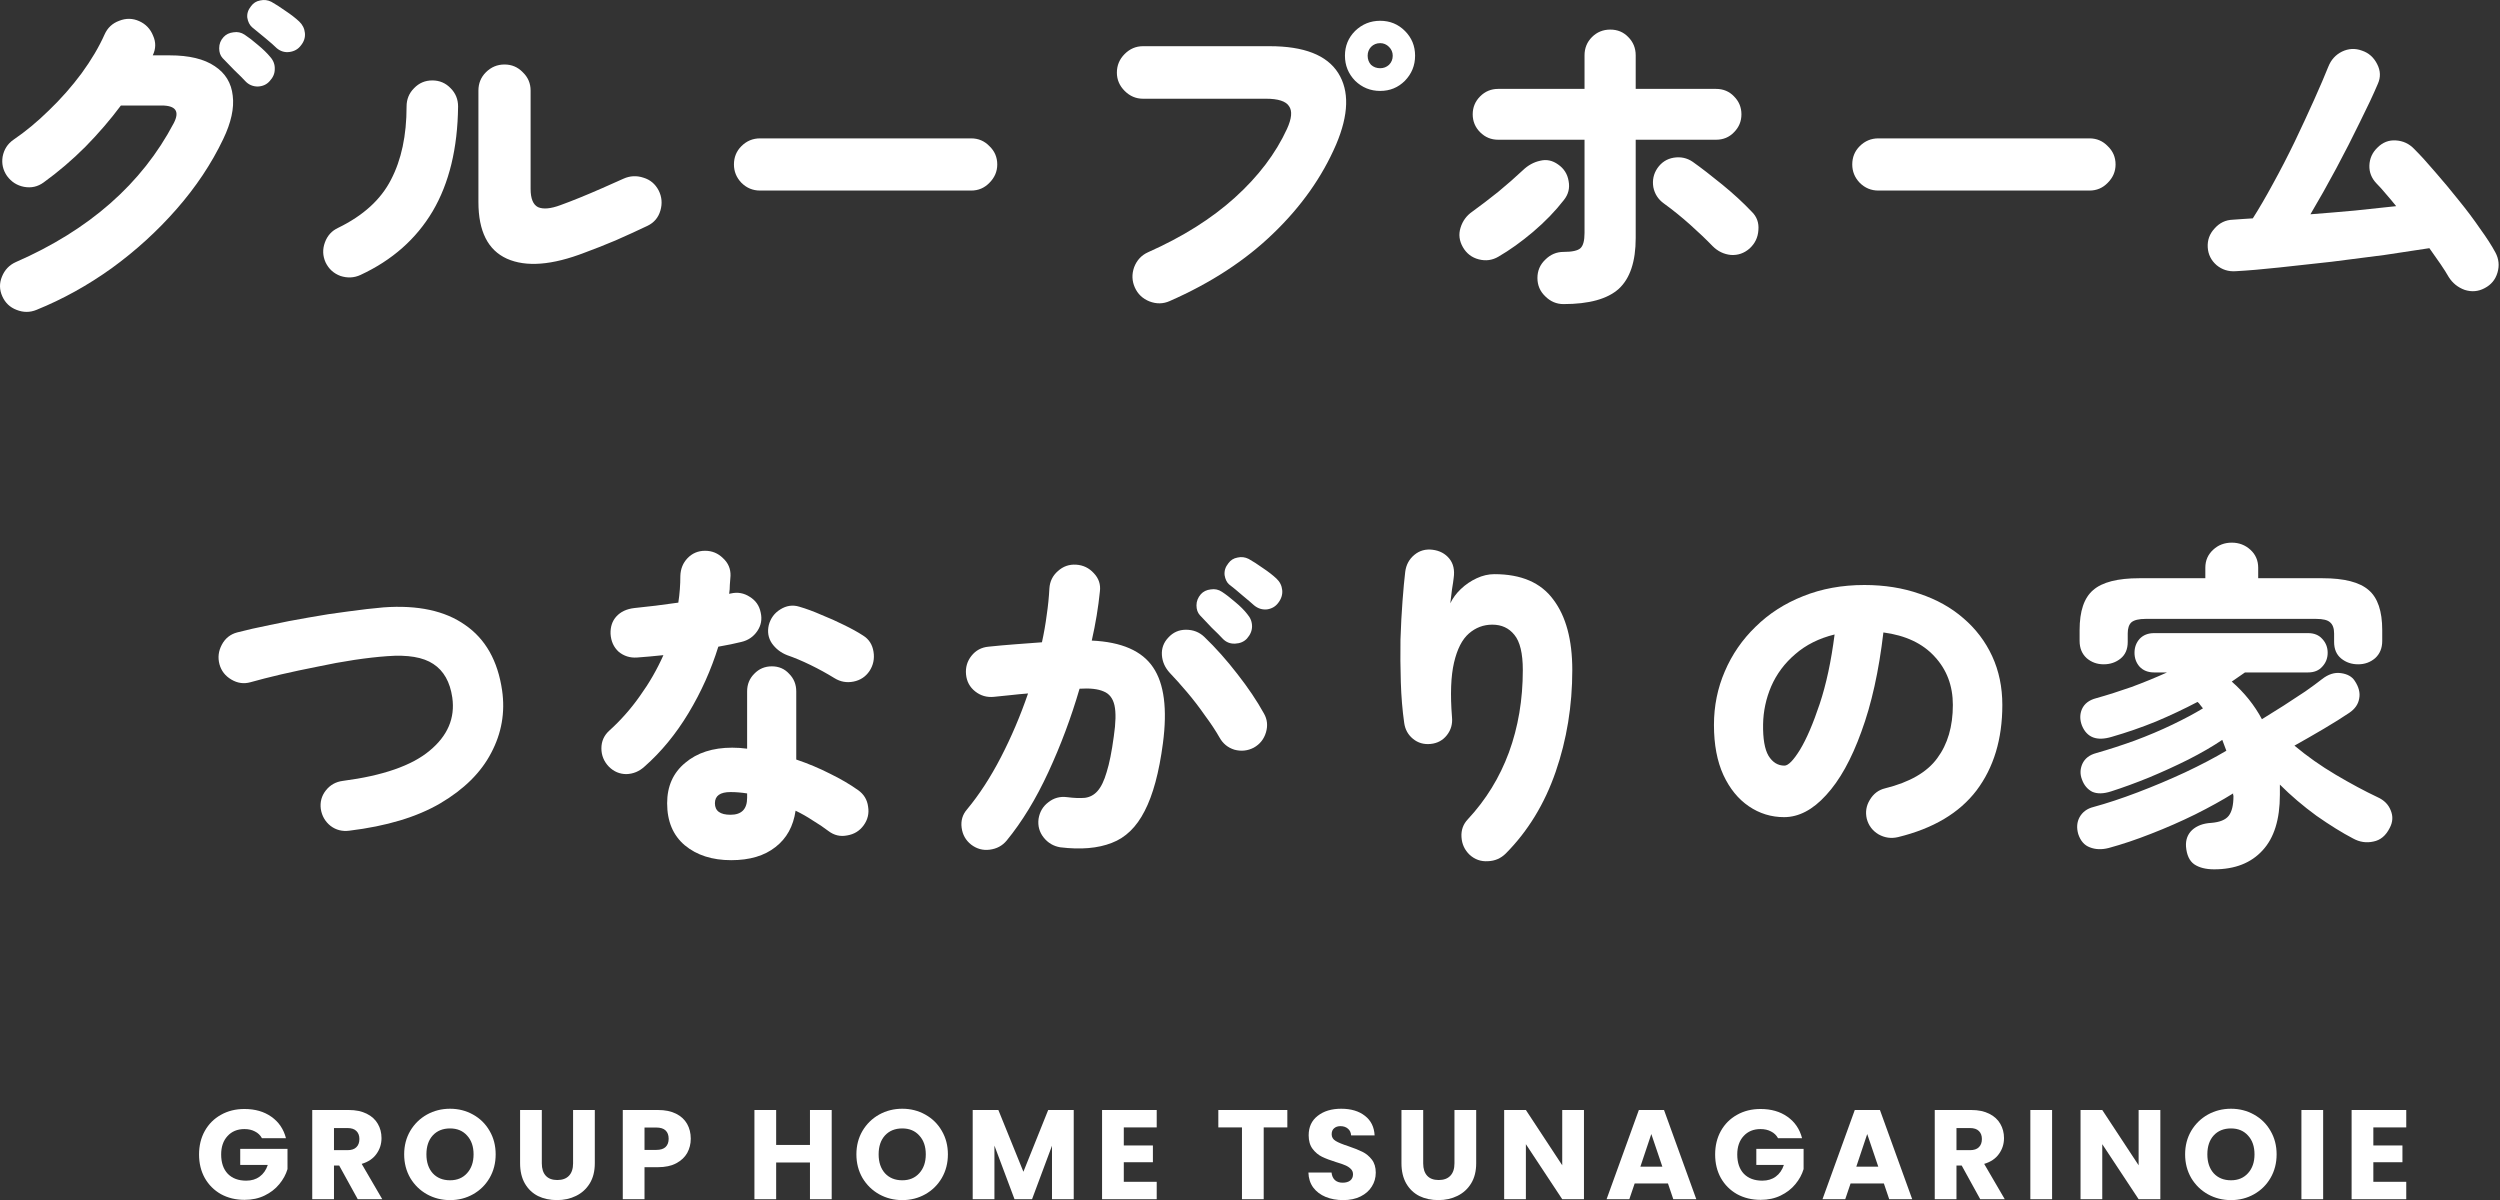
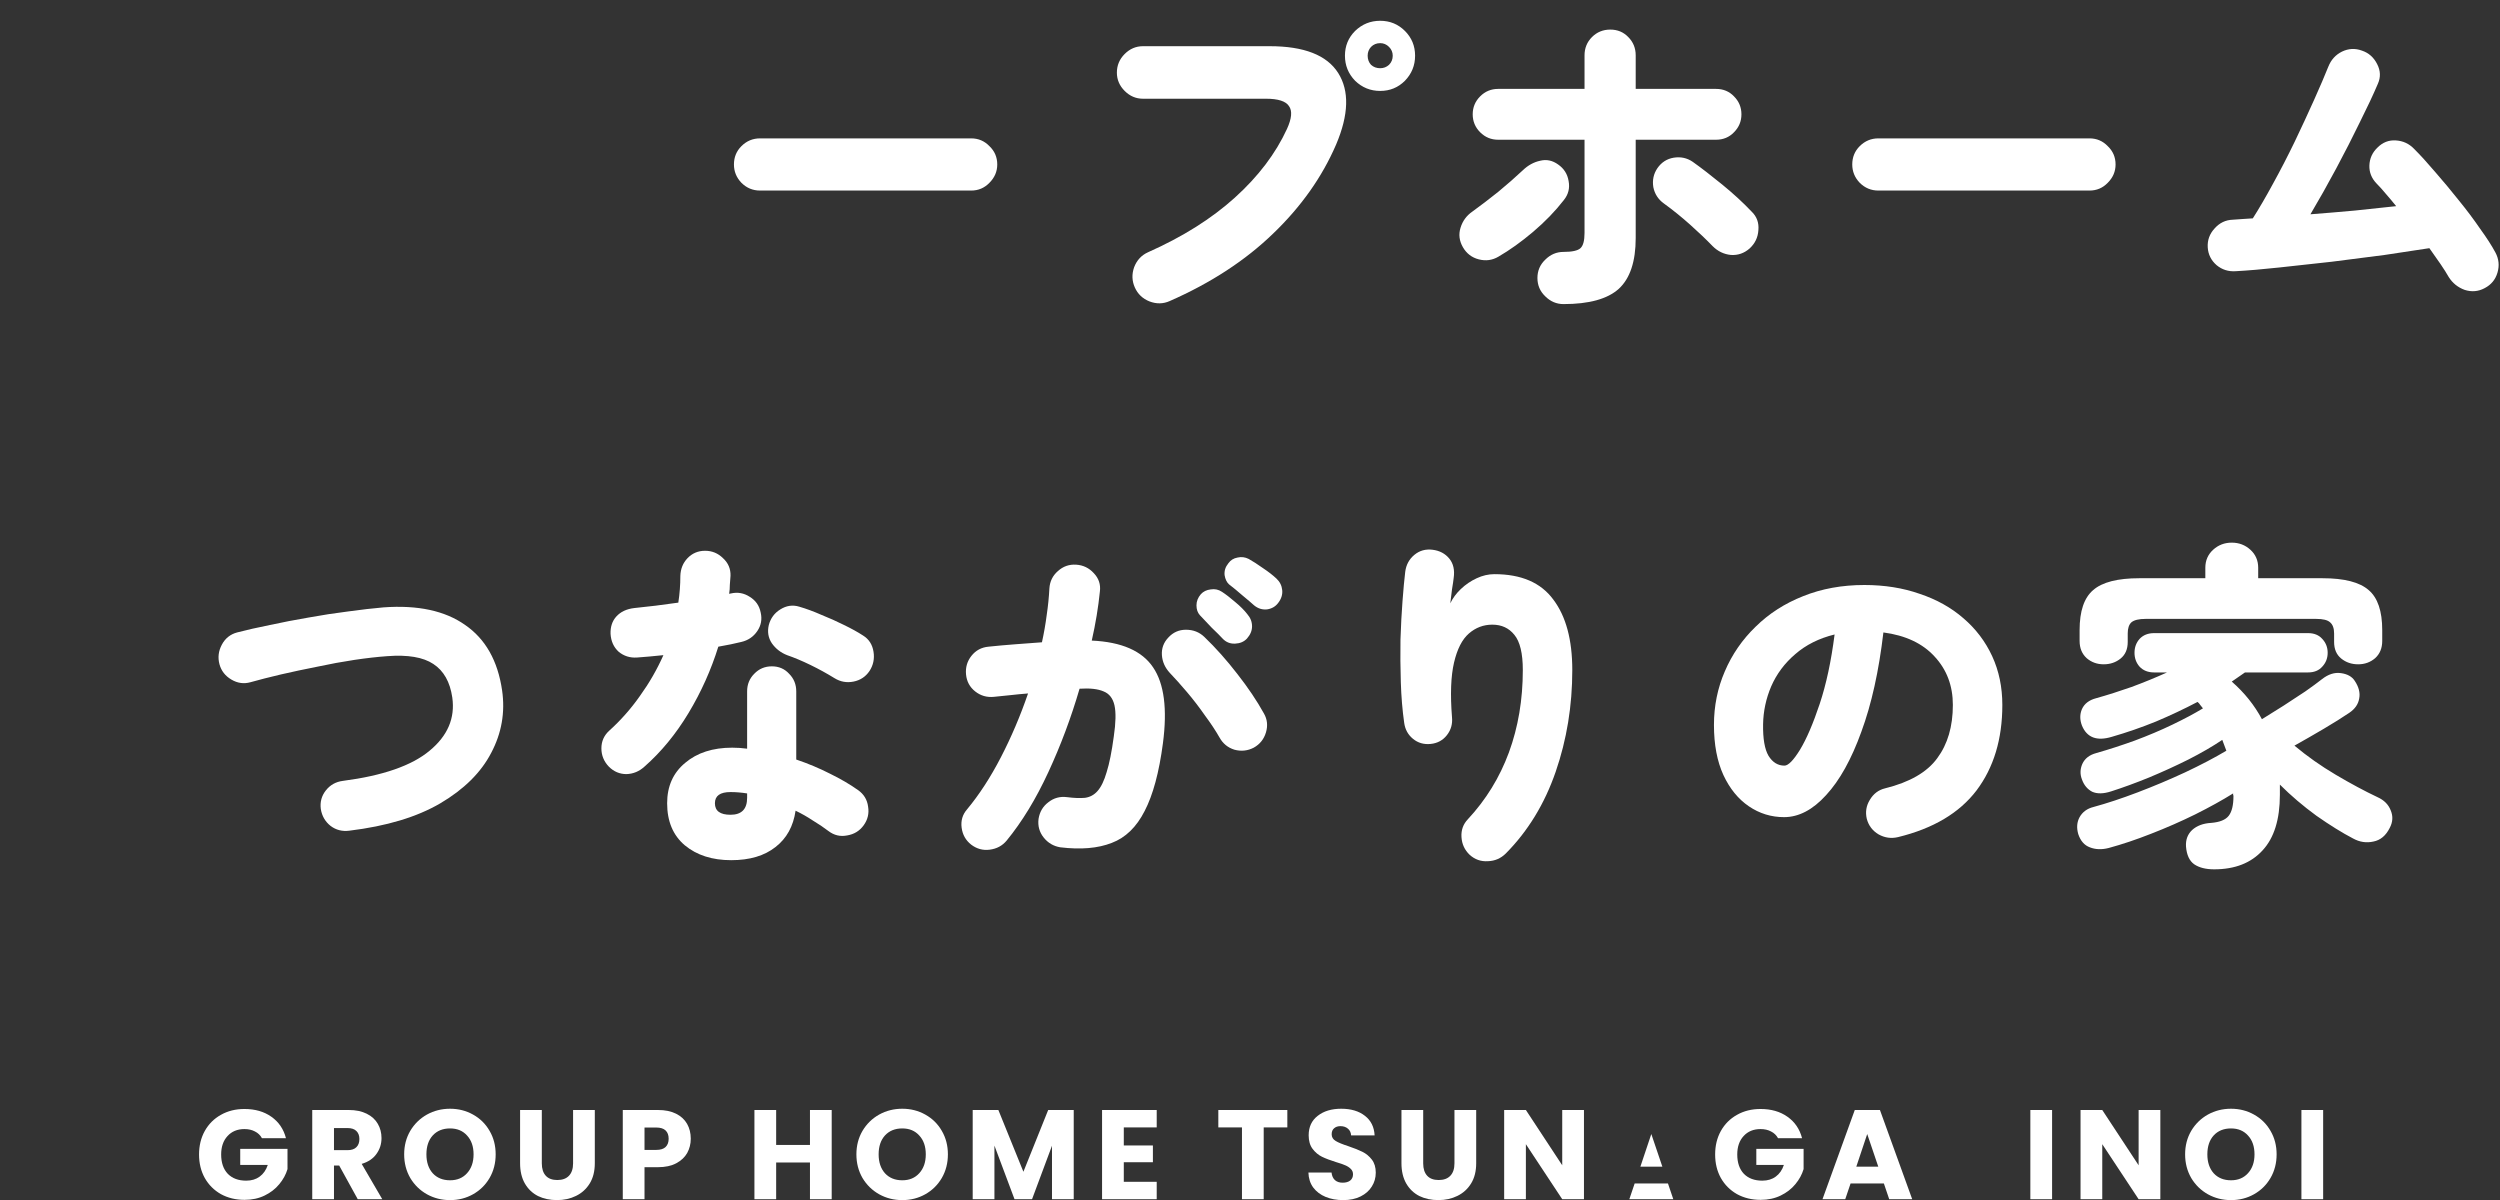
<svg xmlns="http://www.w3.org/2000/svg" width="277" height="133" viewBox="0 0 277 133" fill="none">
  <rect x="0" y="0" width="277" height="133" fill="#333333" stroke="none" />
  <path d="M245.327 96.322C244.401 96.322 243.662 96.134 243.112 95.758C242.586 95.383 242.286 94.732 242.21 93.806C242.16 93.055 242.386 92.442 242.886 91.966C243.412 91.49 244.113 91.228 244.989 91.177C245.94 91.102 246.591 90.84 246.941 90.389C247.292 89.938 247.467 89.212 247.467 88.211C247.467 88.161 247.455 88.111 247.43 88.061C247.43 88.011 247.43 87.961 247.43 87.911C246.228 88.662 244.826 89.438 243.224 90.239C241.647 91.015 240.02 91.728 238.343 92.379C236.691 93.03 235.126 93.555 233.649 93.956C232.873 94.156 232.173 94.131 231.547 93.881C230.946 93.656 230.52 93.168 230.27 92.416C230.07 91.716 230.12 91.09 230.42 90.539C230.746 89.963 231.259 89.588 231.96 89.413C233.437 89.012 235.064 88.474 236.841 87.798C238.618 87.122 240.371 86.384 242.098 85.583C243.85 84.757 245.377 83.956 246.679 83.18C246.604 82.979 246.528 82.779 246.453 82.579C246.378 82.354 246.303 82.153 246.228 81.978C245.152 82.704 243.9 83.43 242.473 84.156C241.071 84.857 239.62 85.52 238.118 86.146C236.641 86.747 235.239 87.26 233.912 87.685C233.061 87.961 232.36 87.973 231.81 87.723C231.284 87.448 230.908 86.997 230.683 86.371C230.458 85.796 230.47 85.22 230.721 84.644C230.996 84.043 231.509 83.643 232.26 83.442C233.662 83.042 235.089 82.579 236.541 82.053C238.018 81.502 239.407 80.914 240.708 80.288C242.01 79.663 243.137 79.062 244.088 78.486C243.988 78.361 243.888 78.236 243.787 78.111C243.712 77.986 243.612 77.873 243.487 77.773C242.01 78.549 240.471 79.275 238.869 79.951C237.267 80.601 235.639 81.165 233.987 81.64C232.335 82.141 231.234 81.728 230.683 80.401C230.433 79.75 230.433 79.137 230.683 78.561C230.958 77.96 231.484 77.56 232.26 77.36C233.512 77.009 234.813 76.596 236.165 76.121C237.517 75.62 238.831 75.082 240.108 74.506H238.681C238.005 74.506 237.467 74.293 237.066 73.868C236.691 73.442 236.503 72.929 236.503 72.328C236.503 71.727 236.691 71.214 237.066 70.789C237.467 70.363 238.005 70.15 238.681 70.15H255.728C256.404 70.15 256.929 70.363 257.305 70.789C257.705 71.214 257.906 71.727 257.906 72.328C257.906 72.929 257.705 73.442 257.305 73.868C256.929 74.293 256.404 74.506 255.728 74.506H248.744L247.279 75.52C248.681 76.746 249.795 78.136 250.621 79.688C251.397 79.212 252.198 78.711 253.024 78.186C253.875 77.635 254.676 77.109 255.427 76.609C256.178 76.083 256.792 75.632 257.267 75.257C257.968 74.706 258.669 74.481 259.37 74.581C260.096 74.681 260.609 74.969 260.909 75.445C261.36 76.121 261.523 76.771 261.398 77.397C261.297 78.023 260.934 78.549 260.309 78.974C259.533 79.5 258.594 80.088 257.493 80.739C256.391 81.39 255.302 82.016 254.226 82.616C255.628 83.793 257.155 84.869 258.807 85.846C260.459 86.822 261.998 87.648 263.425 88.324C264.151 88.649 264.639 89.137 264.89 89.788C265.165 90.439 265.127 91.09 264.777 91.741C264.351 92.592 263.751 93.092 262.975 93.243C262.199 93.418 261.448 93.305 260.722 92.905C259.52 92.279 258.168 91.44 256.666 90.389C255.19 89.312 253.838 88.161 252.611 86.934V88.061C252.611 90.789 251.973 92.842 250.696 94.219C249.42 95.621 247.63 96.322 245.327 96.322ZM233.086 73.605C232.36 73.605 231.734 73.379 231.209 72.929C230.683 72.453 230.42 71.815 230.42 71.014V69.812C230.42 67.71 230.921 66.233 231.922 65.382C232.923 64.506 234.626 64.068 237.029 64.068H244.351V62.904C244.351 62.102 244.639 61.439 245.214 60.913C245.79 60.388 246.478 60.125 247.279 60.125C248.08 60.125 248.769 60.388 249.345 60.913C249.92 61.439 250.208 62.102 250.208 62.904V64.068H257.342C259.745 64.068 261.448 64.506 262.449 65.382C263.45 66.233 263.951 67.71 263.951 69.812V71.014C263.951 71.815 263.688 72.453 263.162 72.929C262.637 73.379 262.011 73.605 261.285 73.605C260.559 73.605 259.933 73.392 259.407 72.966C258.882 72.541 258.619 71.928 258.619 71.127V70.188C258.619 69.612 258.469 69.199 258.168 68.949C257.893 68.698 257.38 68.573 256.629 68.573H237.742C236.991 68.573 236.466 68.698 236.165 68.949C235.89 69.199 235.752 69.612 235.752 70.188V71.127C235.752 71.928 235.489 72.541 234.964 72.966C234.438 73.392 233.812 73.605 233.086 73.605Z" fill="white" />
  <path d="M210.294 92.754C209.543 92.93 208.83 92.829 208.154 92.454C207.478 92.053 207.04 91.478 206.84 90.727C206.665 89.976 206.777 89.275 207.178 88.624C207.578 87.948 208.141 87.522 208.867 87.347C211.596 86.671 213.523 85.558 214.65 84.005C215.801 82.454 216.377 80.489 216.377 78.11C216.377 75.983 215.701 74.193 214.349 72.741C213.023 71.289 211.133 70.4 208.68 70.075C208.179 74.356 207.365 78.023 206.239 81.077C205.138 84.131 203.836 86.471 202.334 88.098C200.857 89.725 199.305 90.539 197.678 90.539C196.251 90.539 194.95 90.138 193.773 89.337C192.596 88.536 191.658 87.385 190.957 85.883C190.256 84.356 189.906 82.504 189.906 80.326C189.906 78.223 190.306 76.246 191.107 74.393C191.908 72.516 193.047 70.864 194.524 69.437C196.001 67.985 197.753 66.859 199.781 66.058C201.833 65.231 204.099 64.818 206.577 64.818C208.805 64.818 210.845 65.144 212.697 65.795C214.575 66.42 216.189 67.322 217.541 68.498C218.918 69.675 219.982 71.076 220.733 72.704C221.484 74.331 221.859 76.133 221.859 78.11C221.859 81.89 220.908 85.044 219.005 87.573C217.103 90.076 214.199 91.803 210.294 92.754ZM197.716 84.832C198.141 84.832 198.717 84.243 199.443 83.067C200.169 81.865 200.895 80.176 201.621 77.998C202.347 75.82 202.897 73.254 203.273 70.3C201.545 70.726 200.094 71.452 198.917 72.478C197.741 73.48 196.852 74.668 196.251 76.045C195.675 77.397 195.375 78.799 195.35 80.251C195.325 81.853 195.525 83.017 195.951 83.743C196.401 84.469 196.99 84.832 197.716 84.832Z" fill="white" />
  <path d="M162.833 94.707C162.283 94.182 161.982 93.531 161.932 92.755C161.882 91.979 162.12 91.315 162.645 90.765C164.648 88.612 166.163 86.146 167.189 83.368C168.215 80.564 168.728 77.523 168.728 74.243C168.728 72.391 168.415 71.089 167.79 70.338C167.189 69.588 166.375 69.212 165.349 69.212C164.373 69.212 163.509 69.537 162.758 70.188C162.007 70.839 161.456 71.915 161.106 73.417C160.756 74.919 160.68 76.934 160.881 79.463C160.956 80.214 160.768 80.877 160.318 81.453C159.867 82.028 159.266 82.354 158.515 82.429C157.764 82.504 157.113 82.316 156.563 81.866C156.012 81.415 155.687 80.827 155.586 80.101C155.386 78.699 155.261 77.197 155.211 75.595C155.161 73.993 155.148 72.416 155.173 70.864C155.223 69.312 155.299 67.885 155.399 66.584C155.499 65.257 155.599 64.18 155.699 63.355C155.799 62.578 156.137 61.953 156.713 61.477C157.289 61.001 157.964 60.814 158.74 60.914C159.516 61.014 160.13 61.339 160.58 61.89C161.031 62.441 161.194 63.154 161.068 64.03C161.043 64.281 160.981 64.706 160.881 65.307C160.806 65.908 160.743 66.421 160.693 66.846C160.968 66.271 161.356 65.745 161.857 65.269C162.383 64.769 162.971 64.368 163.622 64.068C164.273 63.767 164.923 63.617 165.574 63.617C168.553 63.617 170.731 64.556 172.108 66.433C173.509 68.286 174.21 70.889 174.21 74.243C174.21 78.198 173.597 81.953 172.371 85.508C171.144 89.062 169.304 92.079 166.851 94.557C166.3 95.108 165.637 95.396 164.861 95.421C164.085 95.471 163.409 95.233 162.833 94.707Z" fill="white" />
  <path d="M117.475 93.881C116.724 93.756 116.111 93.393 115.635 92.793C115.16 92.192 114.972 91.503 115.072 90.727C115.197 89.951 115.56 89.338 116.161 88.887C116.762 88.412 117.45 88.224 118.226 88.324C119.002 88.424 119.665 88.449 120.216 88.399C120.767 88.324 121.23 88.074 121.605 87.648C122.006 87.198 122.344 86.497 122.619 85.546C122.92 84.594 123.182 83.28 123.408 81.603C123.633 80.076 123.658 78.925 123.483 78.149C123.308 77.373 122.907 76.859 122.281 76.609C121.655 76.334 120.767 76.234 119.615 76.309C118.689 79.488 117.538 82.567 116.161 85.546C114.784 88.525 113.245 91.053 111.542 93.13C111.067 93.706 110.441 94.044 109.665 94.144C108.914 94.244 108.226 94.057 107.6 93.581C106.999 93.105 106.649 92.48 106.548 91.704C106.448 90.928 106.649 90.252 107.149 89.676C108.501 88.049 109.753 86.121 110.904 83.894C112.056 81.666 113.057 79.313 113.908 76.835C113.257 76.885 112.606 76.947 111.955 77.022C111.305 77.097 110.691 77.16 110.116 77.21C109.34 77.285 108.651 77.085 108.05 76.609C107.45 76.134 107.112 75.508 107.037 74.732C106.962 73.956 107.162 73.267 107.637 72.667C108.113 72.066 108.739 71.728 109.515 71.653C110.466 71.553 111.442 71.465 112.444 71.39C113.47 71.315 114.471 71.24 115.447 71.165C115.673 70.138 115.848 69.137 115.973 68.161C116.123 67.159 116.223 66.171 116.273 65.195C116.324 64.418 116.636 63.78 117.212 63.279C117.788 62.754 118.464 62.516 119.24 62.566C120.016 62.616 120.667 62.929 121.192 63.505C121.743 64.081 121.968 64.756 121.868 65.532C121.693 67.285 121.393 69.1 120.967 70.977C124.271 71.127 126.537 72.116 127.763 73.943C128.99 75.746 129.353 78.549 128.852 82.354C128.427 85.583 127.751 88.086 126.825 89.864C125.923 91.641 124.709 92.817 123.182 93.393C121.655 93.994 119.753 94.157 117.475 93.881ZM138.915 82.842C138.239 83.193 137.526 83.268 136.775 83.067C136.049 82.842 135.498 82.392 135.123 81.716C134.697 80.965 134.159 80.151 133.508 79.275C132.882 78.374 132.219 77.51 131.518 76.684C130.817 75.858 130.179 75.145 129.603 74.544C129.077 73.968 128.79 73.317 128.739 72.591C128.689 71.841 128.927 71.19 129.453 70.639C129.979 70.063 130.629 69.775 131.405 69.775C132.206 69.775 132.882 70.038 133.433 70.564C134.71 71.79 135.936 73.167 137.113 74.694C138.289 76.196 139.266 77.648 140.042 79.05C140.417 79.701 140.492 80.401 140.267 81.153C140.042 81.903 139.591 82.467 138.915 82.842ZM138.953 67.072C138.677 66.822 138.252 66.459 137.676 65.983C137.1 65.482 136.6 65.069 136.174 64.744C135.924 64.519 135.761 64.181 135.686 63.73C135.636 63.255 135.774 62.816 136.099 62.416C136.349 62.066 136.687 61.853 137.113 61.778C137.538 61.678 137.951 61.727 138.352 61.928C138.802 62.178 139.328 62.516 139.929 62.942C140.53 63.342 141.03 63.73 141.431 64.106C141.806 64.456 142.019 64.882 142.069 65.382C142.119 65.883 141.969 66.359 141.619 66.809C141.318 67.21 140.905 67.447 140.379 67.522C139.854 67.573 139.378 67.422 138.953 67.072ZM135.461 70.752C135.21 70.476 134.81 70.076 134.259 69.55C133.733 68.999 133.295 68.536 132.945 68.161C132.695 67.885 132.569 67.522 132.569 67.072C132.569 66.621 132.732 66.208 133.058 65.833C133.333 65.532 133.696 65.357 134.146 65.307C134.597 65.232 135.01 65.32 135.386 65.57C135.811 65.845 136.299 66.221 136.85 66.696C137.426 67.172 137.876 67.623 138.202 68.048C138.552 68.449 138.727 68.899 138.727 69.4C138.727 69.876 138.54 70.326 138.164 70.752C137.839 71.102 137.401 71.29 136.85 71.315C136.299 71.34 135.836 71.152 135.461 70.752Z" fill="white" />
  <path d="M81.016 95.308C78.913 95.308 77.198 94.757 75.872 93.656C74.57 92.554 73.919 91.002 73.919 89C73.919 87.122 74.582 85.633 75.909 84.532C77.236 83.405 78.976 82.842 81.128 82.842C81.679 82.842 82.23 82.879 82.781 82.954V76.609C82.781 75.833 83.043 75.182 83.569 74.656C84.095 74.106 84.746 73.83 85.522 73.83C86.297 73.83 86.936 74.106 87.436 74.656C87.962 75.182 88.225 75.833 88.225 76.609V84.156C89.552 84.607 90.803 85.132 91.98 85.733C93.156 86.309 94.183 86.91 95.059 87.535C95.71 87.986 96.085 88.599 96.185 89.375C96.31 90.126 96.148 90.815 95.697 91.441C95.246 92.066 94.633 92.442 93.857 92.567C93.106 92.717 92.418 92.554 91.792 92.079C91.266 91.678 90.691 91.29 90.065 90.915C89.464 90.514 88.826 90.151 88.15 89.826C87.9 91.553 87.161 92.892 85.935 93.844C84.708 94.82 83.068 95.308 81.016 95.308ZM67.461 84.945C66.91 84.369 66.635 83.693 66.635 82.917C66.635 82.141 66.923 81.49 67.498 80.965C68.775 79.813 69.914 78.524 70.915 77.097C71.942 75.67 72.805 74.168 73.506 72.591C72.98 72.641 72.467 72.691 71.967 72.741C71.466 72.791 71.003 72.829 70.577 72.854C69.801 72.904 69.126 72.691 68.55 72.216C67.999 71.715 67.699 71.052 67.649 70.226C67.624 69.45 67.836 68.811 68.287 68.311C68.763 67.785 69.426 67.472 70.277 67.372C71.028 67.297 71.816 67.209 72.642 67.109C73.469 67.009 74.307 66.896 75.158 66.771C75.308 65.795 75.383 64.806 75.383 63.805C75.409 63.029 75.671 62.378 76.172 61.852C76.698 61.302 77.349 61.026 78.124 61.026C78.9 61.026 79.564 61.302 80.115 61.852C80.69 62.378 80.966 63.029 80.941 63.805C80.916 64.13 80.891 64.468 80.865 64.819C80.865 65.144 80.841 65.47 80.79 65.795L80.978 65.757C81.729 65.582 82.43 65.707 83.081 66.133C83.732 66.533 84.132 67.109 84.282 67.86C84.458 68.611 84.332 69.299 83.907 69.925C83.481 70.551 82.893 70.952 82.142 71.127C81.792 71.202 81.404 71.29 80.978 71.39C80.553 71.465 80.09 71.552 79.589 71.653C78.788 74.231 77.686 76.684 76.285 79.012C74.883 81.34 73.256 83.317 71.403 84.945C70.828 85.47 70.164 85.746 69.413 85.771C68.662 85.771 68.011 85.495 67.461 84.945ZM92.468 75.144C91.617 74.619 90.728 74.131 89.802 73.68C88.876 73.23 88.012 72.867 87.211 72.591C86.51 72.316 85.947 71.878 85.522 71.277C85.121 70.676 85.008 70 85.184 69.249C85.384 68.499 85.809 67.923 86.46 67.522C87.136 67.097 87.837 66.996 88.563 67.222C89.339 67.447 90.153 67.748 91.004 68.123C91.88 68.473 92.718 68.849 93.519 69.249C94.345 69.65 95.046 70.038 95.622 70.413C96.273 70.814 96.661 71.415 96.786 72.216C96.911 72.992 96.761 73.705 96.335 74.356C95.91 74.982 95.322 75.37 94.571 75.52C93.82 75.67 93.119 75.545 92.468 75.144ZM80.941 90.276C82.167 90.276 82.781 89.651 82.781 88.399V87.911C82.455 87.861 82.142 87.823 81.842 87.798C81.541 87.773 81.241 87.761 80.941 87.761C79.789 87.761 79.213 88.174 79.213 89C79.213 89.851 79.789 90.276 80.941 90.276Z" fill="white" />
  <path d="M38.699 92.041C37.923 92.141 37.234 91.966 36.634 91.515C36.033 91.04 35.67 90.414 35.545 89.638C35.445 88.862 35.632 88.174 36.108 87.573C36.584 86.972 37.209 86.622 37.985 86.522C42.416 85.946 45.62 84.832 47.598 83.18C49.6 81.528 50.439 79.562 50.114 77.285C49.863 75.557 49.162 74.318 48.011 73.567C46.884 72.816 45.182 72.528 42.904 72.704C41.828 72.779 40.614 72.916 39.262 73.117C37.935 73.317 36.571 73.567 35.169 73.868C33.767 74.143 32.416 74.431 31.114 74.731C29.837 75.032 28.711 75.32 27.735 75.595C27.009 75.795 26.308 75.695 25.632 75.294C24.956 74.894 24.518 74.331 24.318 73.605C24.118 72.854 24.205 72.128 24.581 71.427C24.956 70.726 25.519 70.276 26.27 70.075C27.322 69.8 28.536 69.525 29.913 69.249C31.289 68.949 32.716 68.674 34.193 68.423C35.695 68.148 37.159 67.923 38.586 67.747C40.038 67.547 41.34 67.397 42.491 67.297C46.296 67.021 49.312 67.672 51.54 69.249C53.793 70.801 55.157 73.217 55.633 76.496C55.984 78.924 55.583 81.227 54.432 83.405C53.305 85.583 51.428 87.448 48.799 89C46.196 90.527 42.829 91.54 38.699 92.041Z" fill="white" />
  <path d="M275.295 31.929C274.594 32.304 273.855 32.367 273.079 32.117C272.328 31.841 271.74 31.366 271.315 30.69C271.089 30.289 270.789 29.814 270.413 29.263C270.038 28.712 269.625 28.124 269.174 27.498C267.748 27.723 266.095 27.974 264.218 28.249C262.341 28.499 260.388 28.75 258.36 29C256.333 29.225 254.393 29.438 252.541 29.638C250.688 29.839 249.074 29.976 247.697 30.051C246.896 30.102 246.195 29.876 245.594 29.376C244.993 28.85 244.668 28.199 244.618 27.423C244.568 26.622 244.818 25.921 245.369 25.32C245.92 24.695 246.595 24.369 247.396 24.344C247.747 24.319 248.097 24.294 248.448 24.269C248.823 24.244 249.211 24.219 249.612 24.194C250.313 23.093 251.064 21.803 251.865 20.326C252.691 18.825 253.492 17.273 254.268 15.67C255.044 14.043 255.757 12.504 256.408 11.052C257.059 9.6 257.584 8.374 257.985 7.372C258.285 6.621 258.786 6.071 259.487 5.72C260.213 5.37 260.951 5.332 261.702 5.608C262.453 5.858 263.016 6.358 263.392 7.109C263.767 7.835 263.792 8.561 263.467 9.287C262.966 10.464 262.303 11.878 261.477 13.53C260.676 15.182 259.8 16.897 258.849 18.674C257.897 20.452 256.946 22.141 255.995 23.743C257.622 23.618 259.262 23.48 260.914 23.33C262.566 23.155 264.093 22.992 265.495 22.842C265.094 22.341 264.706 21.878 264.331 21.453C263.98 21.027 263.642 20.652 263.317 20.326C262.766 19.751 262.503 19.087 262.528 18.336C262.553 17.56 262.854 16.897 263.43 16.346C264.005 15.771 264.681 15.508 265.457 15.558C266.258 15.608 266.934 15.921 267.485 16.497C268.186 17.197 268.962 18.049 269.813 19.05C270.689 20.051 271.565 21.102 272.441 22.204C273.317 23.28 274.106 24.332 274.807 25.358C275.533 26.359 276.096 27.235 276.496 27.986C276.872 28.687 276.947 29.426 276.722 30.202C276.496 30.978 276.021 31.553 275.295 31.929Z" fill="white" />
  <path d="M208.121 21.114C207.32 21.114 206.632 20.827 206.056 20.251C205.505 19.675 205.23 18.999 205.23 18.223C205.23 17.422 205.505 16.746 206.056 16.196C206.632 15.62 207.32 15.332 208.121 15.332H231.514C232.315 15.332 232.99 15.62 233.541 16.196C234.117 16.746 234.405 17.422 234.405 18.223C234.405 18.999 234.117 19.675 233.541 20.251C232.99 20.827 232.315 21.114 231.514 21.114H208.121Z" fill="white" />
  <path d="M173.238 33.693C172.462 33.693 171.787 33.406 171.211 32.83C170.635 32.279 170.347 31.603 170.347 30.802C170.347 30.001 170.635 29.325 171.211 28.775C171.787 28.199 172.462 27.911 173.238 27.911C174.19 27.911 174.815 27.773 175.116 27.498C175.416 27.223 175.566 26.659 175.566 25.808V15.482H165.992C165.216 15.482 164.552 15.207 164.002 14.656C163.451 14.106 163.176 13.442 163.176 12.666C163.176 11.89 163.451 11.227 164.002 10.676C164.552 10.126 165.216 9.85 165.992 9.85H175.566V6.133C175.566 5.332 175.842 4.656 176.393 4.105C176.943 3.555 177.619 3.279 178.42 3.279C179.221 3.279 179.885 3.555 180.41 4.105C180.961 4.656 181.236 5.332 181.236 6.133V9.85H190.135C190.936 9.85 191.6 10.126 192.125 10.676C192.676 11.227 192.951 11.89 192.951 12.666C192.951 13.442 192.676 14.106 192.125 14.656C191.6 15.207 190.936 15.482 190.135 15.482H181.236V26.372C181.236 28.975 180.61 30.852 179.359 32.004C178.107 33.13 176.067 33.693 173.238 33.693ZM166.029 28.437C165.353 28.837 164.627 28.937 163.851 28.737C163.075 28.537 162.487 28.086 162.087 27.385C161.686 26.684 161.599 25.971 161.824 25.245C162.049 24.494 162.487 23.893 163.138 23.443C164.039 22.792 164.99 22.066 165.992 21.265C166.993 20.439 167.907 19.638 168.733 18.862C169.308 18.311 169.947 17.961 170.648 17.811C171.349 17.635 172.012 17.773 172.638 18.224C173.289 18.674 173.677 19.287 173.802 20.063C173.952 20.839 173.777 21.54 173.276 22.166C172.325 23.393 171.186 24.569 169.859 25.696C168.557 26.797 167.281 27.711 166.029 28.437ZM193.852 27.535C193.252 28.061 192.563 28.299 191.787 28.249C191.011 28.174 190.335 27.848 189.76 27.273C189.059 26.547 188.233 25.758 187.282 24.907C186.33 24.056 185.354 23.267 184.353 22.541C183.727 22.091 183.339 21.49 183.189 20.739C183.064 19.963 183.214 19.262 183.639 18.637C184.09 17.986 184.691 17.598 185.442 17.473C186.218 17.347 186.919 17.498 187.544 17.923C188.496 18.599 189.584 19.438 190.811 20.439C192.038 21.44 193.127 22.441 194.078 23.443C194.653 23.993 194.904 24.682 194.829 25.508C194.779 26.309 194.453 26.985 193.852 27.535Z" fill="white" />
  <path d="M129.608 33.355C128.882 33.681 128.131 33.693 127.355 33.393C126.604 33.092 126.065 32.579 125.74 31.853C125.415 31.127 125.39 30.376 125.665 29.6C125.965 28.824 126.479 28.274 127.204 27.948C131.034 26.246 134.238 24.231 136.817 21.903C139.42 19.55 141.348 17.009 142.599 14.281C143.125 13.129 143.2 12.291 142.825 11.765C142.474 11.214 141.623 10.939 140.271 10.939H126.641C125.865 10.939 125.189 10.651 124.614 10.075C124.038 9.499 123.75 8.824 123.75 8.048C123.75 7.247 124.038 6.558 124.614 5.982C125.189 5.407 125.865 5.119 126.641 5.119H140.684C144.489 5.119 147.017 6.108 148.269 8.085C149.521 10.063 149.446 12.704 148.044 16.008C146.492 19.613 144.164 22.904 141.06 25.883C137.981 28.862 134.163 31.353 129.608 33.355ZM152.925 10.075C151.849 10.075 150.922 9.7 150.146 8.949C149.395 8.173 149.02 7.247 149.02 6.17C149.02 5.094 149.395 4.18 150.146 3.429C150.922 2.678 151.849 2.303 152.925 2.303C154.001 2.303 154.915 2.678 155.666 3.429C156.417 4.18 156.792 5.094 156.792 6.17C156.792 7.247 156.417 8.173 155.666 8.949C154.915 9.7 154.001 10.075 152.925 10.075ZM152.925 7.559C153.3 7.559 153.626 7.434 153.901 7.184C154.177 6.909 154.314 6.571 154.314 6.17C154.314 5.795 154.177 5.469 153.901 5.194C153.626 4.919 153.3 4.781 152.925 4.781C152.524 4.781 152.187 4.919 151.911 5.194C151.661 5.469 151.536 5.795 151.536 6.17C151.536 6.571 151.661 6.909 151.911 7.184C152.187 7.434 152.524 7.559 152.925 7.559Z" fill="white" />
  <path d="M84.212 21.114C83.411 21.114 82.722 20.827 82.147 20.251C81.596 19.675 81.321 18.999 81.321 18.223C81.321 17.422 81.596 16.746 82.147 16.196C82.722 15.62 83.411 15.332 84.212 15.332H107.604C108.405 15.332 109.081 15.62 109.632 16.196C110.208 16.746 110.496 17.422 110.496 18.223C110.496 18.999 110.208 19.675 109.632 20.251C109.081 20.827 108.405 21.114 107.604 21.114H84.212Z" fill="white" />
-   <path d="M64.799 27.986C61.169 29.388 58.291 29.613 56.163 28.662C54.06 27.71 53.009 25.62 53.009 22.391V10.038C53.009 9.237 53.284 8.561 53.835 8.01C54.411 7.434 55.099 7.146 55.9 7.146C56.701 7.146 57.377 7.434 57.928 8.01C58.504 8.561 58.791 9.237 58.791 10.038V20.927C58.791 22.003 59.067 22.679 59.617 22.954C60.193 23.205 61.019 23.13 62.096 22.729C62.721 22.504 63.435 22.228 64.236 21.903C65.037 21.578 65.863 21.227 66.714 20.852C67.565 20.476 68.354 20.126 69.08 19.8C69.805 19.475 70.544 19.437 71.295 19.688C72.046 19.913 72.609 20.389 72.985 21.114C73.335 21.815 73.398 22.554 73.172 23.33C72.947 24.106 72.472 24.669 71.746 25.019C70.644 25.545 69.468 26.083 68.216 26.634C66.964 27.16 65.825 27.61 64.799 27.986ZM39.942 30.464C39.241 30.789 38.503 30.827 37.727 30.577C36.976 30.301 36.425 29.801 36.075 29.075C35.749 28.349 35.724 27.61 36 26.859C36.275 26.108 36.763 25.57 37.464 25.245C40.243 23.893 42.195 22.116 43.322 19.913C44.473 17.71 45.049 15.007 45.049 11.803C45.049 11.001 45.324 10.326 45.875 9.775C46.425 9.199 47.101 8.911 47.902 8.911C48.703 8.911 49.379 9.199 49.93 9.775C50.481 10.326 50.756 11.001 50.756 11.803C50.706 16.433 49.767 20.301 47.94 23.405C46.113 26.484 43.447 28.837 39.942 30.464Z" fill="white" />
-   <path d="M4.046 34.332C3.32 34.632 2.582 34.632 1.831 34.332C1.105 34.056 0.579 33.556 0.254 32.83C-0.072 32.104 -0.084 31.378 0.216 30.652C0.517 29.901 1.03 29.363 1.756 29.037C9.891 25.483 15.724 20.351 19.253 13.643C19.929 12.341 19.479 11.69 17.901 11.69H13.396C12.219 13.267 10.905 14.794 9.453 16.271C8.001 17.723 6.462 19.037 4.835 20.213C4.184 20.689 3.458 20.852 2.657 20.702C1.881 20.551 1.255 20.151 0.78 19.5C0.329 18.849 0.166 18.136 0.291 17.36C0.442 16.559 0.842 15.933 1.493 15.482C2.82 14.581 4.134 13.492 5.435 12.216C6.762 10.939 7.964 9.575 9.04 8.123C10.117 6.646 10.968 5.207 11.593 3.805C11.919 3.079 12.457 2.578 13.208 2.303C13.959 2.003 14.697 2.015 15.423 2.341C16.149 2.666 16.662 3.204 16.963 3.955C17.288 4.681 17.276 5.407 16.925 6.133H18.803C20.955 6.133 22.62 6.533 23.797 7.334C24.973 8.11 25.636 9.199 25.787 10.601C25.962 11.978 25.611 13.58 24.735 15.407C23.434 18.136 21.706 20.727 19.554 23.18C17.426 25.608 15.035 27.786 12.382 29.713C9.729 31.616 6.95 33.155 4.046 34.332ZM27.176 8.987C26.926 8.711 26.525 8.311 25.974 7.785C25.449 7.259 25.011 6.809 24.66 6.433C24.41 6.158 24.285 5.795 24.285 5.344C24.285 4.869 24.447 4.456 24.773 4.105C25.048 3.805 25.411 3.63 25.862 3.58C26.312 3.505 26.725 3.592 27.101 3.842C27.526 4.118 28.015 4.493 28.565 4.969C29.141 5.444 29.604 5.895 29.954 6.321C30.305 6.721 30.468 7.172 30.443 7.672C30.443 8.148 30.255 8.586 29.879 8.987C29.554 9.362 29.116 9.562 28.565 9.587C28.015 9.587 27.551 9.387 27.176 8.987ZM30.668 5.344C30.393 5.069 29.967 4.694 29.391 4.218C28.816 3.742 28.327 3.342 27.927 3.016C27.651 2.766 27.476 2.416 27.401 1.965C27.351 1.514 27.489 1.089 27.814 0.688C28.065 0.338 28.402 0.125 28.828 0.05C29.254 -0.05 29.667 -5.96046e-08 30.067 0.2C30.518 0.451 31.043 0.789 31.644 1.214C32.245 1.615 32.746 2.003 33.146 2.378C33.522 2.729 33.734 3.154 33.784 3.655C33.834 4.155 33.684 4.618 33.334 5.044C33.033 5.444 32.62 5.682 32.095 5.757C31.569 5.832 31.093 5.695 30.668 5.344Z" fill="white" />
-   <path d="M262.966 124.917V126.917H266.19V128.775H262.966V130.944H266.613V132.873H260.558V122.988H266.613V124.917H262.966Z" fill="white" />
  <path d="M257.405 122.988V132.873H254.997V122.988H257.405Z" fill="white" />
  <path d="M247.194 132.972C246.265 132.972 245.411 132.756 244.632 132.324C243.862 131.892 243.247 131.291 242.787 130.522C242.337 129.742 242.111 128.869 242.111 127.903C242.111 126.936 242.337 126.067 242.787 125.298C243.247 124.528 243.862 123.927 244.632 123.495C245.411 123.064 246.265 122.848 247.194 122.848C248.124 122.848 248.973 123.064 249.743 123.495C250.522 123.927 251.132 124.528 251.573 125.298C252.024 126.067 252.249 126.936 252.249 127.903C252.249 128.869 252.024 129.742 251.573 130.522C251.123 131.291 250.513 131.892 249.743 132.324C248.973 132.756 248.124 132.972 247.194 132.972ZM247.194 130.775C247.983 130.775 248.612 130.512 249.081 129.987C249.56 129.461 249.799 128.766 249.799 127.903C249.799 127.03 249.56 126.335 249.081 125.819C248.612 125.293 247.983 125.03 247.194 125.03C246.397 125.03 245.758 125.288 245.279 125.805C244.81 126.321 244.575 127.02 244.575 127.903C244.575 128.776 244.81 129.475 245.279 130.001C245.758 130.517 246.397 130.775 247.194 130.775Z" fill="white" />
  <path d="M239.366 132.873H236.959L232.931 126.776V132.873H230.524V122.988H232.931L236.959 129.113V122.988H239.366V132.873Z" fill="white" />
  <path d="M227.371 122.988V132.873H224.963V122.988H227.371Z" fill="white" />
-   <path d="M219.41 132.873L217.355 129.141H216.777V132.873H214.37V122.988H218.411C219.19 122.988 219.852 123.124 220.396 123.397C220.95 123.669 221.363 124.044 221.635 124.523C221.907 124.992 222.044 125.518 222.044 126.1C222.044 126.757 221.856 127.344 221.48 127.86C221.114 128.376 220.57 128.743 219.847 128.958L222.128 132.873H219.41ZM216.777 127.438H218.27C218.711 127.438 219.04 127.33 219.256 127.114C219.481 126.898 219.594 126.593 219.594 126.199C219.594 125.823 219.481 125.527 219.256 125.312C219.04 125.096 218.711 124.988 218.27 124.988H216.777V127.438Z" fill="white" />
  <path d="M208.733 131.127H205.044L204.453 132.873H201.932L205.509 122.988H208.297L211.873 132.873H209.324L208.733 131.127ZM208.113 129.268L206.888 125.65L205.678 129.268H208.113Z" fill="white" />
  <path d="M197.008 126.115C196.829 125.786 196.571 125.537 196.233 125.368C195.905 125.19 195.515 125.101 195.065 125.101C194.285 125.101 193.661 125.359 193.192 125.875C192.723 126.382 192.488 127.063 192.488 127.917C192.488 128.827 192.732 129.541 193.22 130.057C193.718 130.564 194.398 130.817 195.262 130.817C195.853 130.817 196.351 130.667 196.754 130.367C197.167 130.066 197.468 129.635 197.655 129.071H194.6V127.297H199.838V129.536C199.66 130.137 199.355 130.695 198.923 131.212C198.5 131.728 197.961 132.146 197.303 132.465C196.646 132.784 195.905 132.944 195.079 132.944C194.102 132.944 193.229 132.732 192.46 132.31C191.699 131.878 191.103 131.282 190.671 130.522C190.249 129.761 190.038 128.893 190.038 127.917C190.038 126.941 190.249 126.072 190.671 125.312C191.103 124.542 191.699 123.946 192.46 123.524C193.22 123.092 194.088 122.876 195.065 122.876C196.247 122.876 197.242 123.162 198.05 123.735C198.866 124.308 199.406 125.101 199.669 126.115H197.008Z" fill="white" />
-   <path d="M184.81 131.127H181.121L180.529 132.873H178.009L181.585 122.988H184.373L187.95 132.873H185.401L184.81 131.127ZM184.19 129.268L182.965 125.65L181.754 129.268H184.19Z" fill="white" />
+   <path d="M184.81 131.127H181.121L180.529 132.873H178.009H184.373L187.95 132.873H185.401L184.81 131.127ZM184.19 129.268L182.965 125.65L181.754 129.268H184.19Z" fill="white" />
  <path d="M175.503 132.873H173.095L169.068 126.776V132.873H166.661V122.988H169.068L173.095 129.113V122.988H175.503V132.873Z" fill="white" />
  <path d="M157.69 122.988V128.902C157.69 129.494 157.836 129.949 158.127 130.268C158.418 130.587 158.845 130.747 159.408 130.747C159.971 130.747 160.403 130.587 160.703 130.268C161.004 129.949 161.154 129.494 161.154 128.902V122.988H163.562V128.888C163.562 129.77 163.374 130.517 162.998 131.127C162.623 131.737 162.116 132.197 161.478 132.507C160.849 132.817 160.145 132.971 159.366 132.971C158.586 132.971 157.887 132.821 157.268 132.521C156.657 132.211 156.174 131.751 155.817 131.141C155.461 130.521 155.282 129.77 155.282 128.888V122.988H157.69Z" fill="white" />
  <path d="M148.83 132.972C148.107 132.972 147.459 132.854 146.887 132.62C146.314 132.385 145.854 132.038 145.507 131.578C145.169 131.118 144.991 130.564 144.972 129.916H147.535C147.572 130.282 147.699 130.564 147.915 130.761C148.131 130.949 148.412 131.043 148.76 131.043C149.116 131.043 149.398 130.963 149.604 130.803C149.811 130.634 149.914 130.404 149.914 130.113C149.914 129.869 149.83 129.667 149.661 129.508C149.501 129.348 149.299 129.217 149.055 129.114C148.821 129.01 148.483 128.893 148.041 128.762C147.403 128.564 146.882 128.367 146.479 128.17C146.075 127.973 145.728 127.682 145.437 127.297C145.146 126.912 145 126.41 145 125.79C145 124.871 145.333 124.152 146 123.636C146.666 123.11 147.535 122.848 148.605 122.848C149.694 122.848 150.571 123.11 151.238 123.636C151.904 124.152 152.261 124.875 152.308 125.805H149.703C149.684 125.485 149.567 125.237 149.351 125.058C149.135 124.871 148.858 124.777 148.52 124.777C148.229 124.777 147.995 124.856 147.816 125.016C147.638 125.166 147.549 125.387 147.549 125.678C147.549 125.997 147.699 126.246 147.999 126.424C148.3 126.602 148.769 126.795 149.407 127.001C150.046 127.217 150.562 127.424 150.956 127.621C151.36 127.818 151.707 128.104 151.998 128.48C152.289 128.855 152.435 129.339 152.435 129.93C152.435 130.493 152.289 131.005 151.998 131.465C151.717 131.925 151.303 132.291 150.759 132.563C150.215 132.835 149.572 132.972 148.83 132.972Z" fill="white" />
  <path d="M142.637 122.988V124.917H140.018V132.873H137.61V124.917H134.991V122.988H142.637Z" fill="white" />
  <path d="M124.516 124.917V126.917H127.741V128.775H124.516V130.944H128.163V132.873H122.109V122.988H128.163V124.917H124.516Z" fill="white" />
  <path d="M118.969 122.988V132.873H116.561V126.945L114.351 132.873H112.408L110.183 126.931V132.873H107.775V122.988H110.619L113.393 129.831L116.139 122.988H118.969Z" fill="white" />
  <path d="M99.972 132.972C99.043 132.972 98.189 132.756 97.41 132.324C96.64 131.892 96.025 131.291 95.565 130.522C95.115 129.742 94.889 128.869 94.889 127.903C94.889 126.936 95.115 126.067 95.565 125.298C96.025 124.528 96.64 123.927 97.41 123.495C98.189 123.064 99.043 122.848 99.972 122.848C100.902 122.848 101.751 123.064 102.521 123.495C103.3 123.927 103.91 124.528 104.352 125.298C104.802 126.067 105.027 126.936 105.027 127.903C105.027 128.869 104.802 129.742 104.352 130.522C103.901 131.291 103.291 131.892 102.521 132.324C101.751 132.756 100.902 132.972 99.972 132.972ZM99.972 130.775C100.761 130.775 101.39 130.512 101.859 129.987C102.338 129.461 102.577 128.766 102.577 127.903C102.577 127.03 102.338 126.335 101.859 125.819C101.39 125.293 100.761 125.03 99.972 125.03C99.175 125.03 98.536 125.288 98.058 125.805C97.588 126.321 97.353 127.02 97.353 127.903C97.353 128.776 97.588 129.475 98.058 130.001C98.536 130.517 99.175 130.775 99.972 130.775Z" fill="white" />
  <path d="M92.152 122.988V132.873H89.744V128.804H85.998V132.873H83.591V122.988H85.998V126.86H89.744V122.988H92.152Z" fill="white" />
  <path d="M76.537 126.17C76.537 126.743 76.406 127.269 76.143 127.748C75.88 128.217 75.476 128.597 74.932 128.888C74.387 129.179 73.712 129.325 72.904 129.325H71.412V132.873H69.004V122.988H72.904C73.693 122.988 74.359 123.124 74.904 123.397C75.448 123.669 75.856 124.044 76.129 124.523C76.401 125.002 76.537 125.551 76.537 126.17ZM72.721 127.41C73.181 127.41 73.524 127.302 73.749 127.086C73.974 126.87 74.087 126.565 74.087 126.17C74.087 125.776 73.974 125.471 73.749 125.255C73.524 125.039 73.181 124.931 72.721 124.931H71.412V127.41H72.721Z" fill="white" />
  <path d="M60.033 122.988V128.902C60.033 129.494 60.179 129.949 60.47 130.268C60.761 130.587 61.188 130.747 61.751 130.747C62.315 130.747 62.746 130.587 63.047 130.268C63.347 129.949 63.497 129.494 63.497 128.902V122.988H65.905V128.888C65.905 129.77 65.717 130.517 65.342 131.127C64.966 131.737 64.46 132.197 63.821 132.507C63.192 132.817 62.488 132.971 61.709 132.971C60.93 132.971 60.231 132.821 59.611 132.521C59.001 132.211 58.517 131.751 58.161 131.141C57.804 130.521 57.626 129.77 57.626 128.888V122.988H60.033Z" fill="white" />
  <path d="M49.866 132.972C48.936 132.972 48.082 132.756 47.303 132.324C46.533 131.892 45.918 131.291 45.458 130.522C45.008 129.742 44.782 128.869 44.782 127.903C44.782 126.936 45.008 126.067 45.458 125.298C45.918 124.528 46.533 123.927 47.303 123.495C48.082 123.064 48.936 122.848 49.866 122.848C50.795 122.848 51.644 123.064 52.414 123.495C53.193 123.927 53.803 124.528 54.245 125.298C54.695 126.067 54.92 126.936 54.92 127.903C54.92 128.869 54.695 129.742 54.245 130.522C53.794 131.291 53.184 131.892 52.414 132.324C51.644 132.756 50.795 132.972 49.866 132.972ZM49.866 130.775C50.654 130.775 51.283 130.512 51.752 129.987C52.231 129.461 52.471 128.766 52.471 127.903C52.471 127.03 52.231 126.335 51.752 125.819C51.283 125.293 50.654 125.03 49.866 125.03C49.068 125.03 48.429 125.288 47.951 125.805C47.481 126.321 47.247 127.02 47.247 127.903C47.247 128.776 47.481 129.475 47.951 130.001C48.429 130.517 49.068 130.775 49.866 130.775Z" fill="white" />
  <path d="M39.638 132.873L37.582 129.141H37.005V132.873H34.597V122.988H38.638C39.417 122.988 40.079 123.124 40.624 123.397C41.178 123.669 41.59 124.044 41.863 124.523C42.135 124.992 42.271 125.518 42.271 126.1C42.271 126.757 42.083 127.344 41.708 127.86C41.342 128.376 40.797 128.743 40.075 128.958L42.356 132.873H39.638ZM37.005 127.438H38.498C38.939 127.438 39.267 127.33 39.483 127.114C39.708 126.898 39.821 126.593 39.821 126.199C39.821 125.823 39.708 125.527 39.483 125.312C39.267 125.096 38.939 124.988 38.498 124.988H37.005V127.438Z" fill="white" />
  <path d="M29.025 126.115C28.847 125.786 28.589 125.537 28.251 125.368C27.922 125.19 27.533 125.101 27.082 125.101C26.303 125.101 25.679 125.359 25.209 125.875C24.74 126.382 24.505 127.063 24.505 127.917C24.505 128.827 24.75 129.541 25.238 130.057C25.735 130.564 26.416 130.817 27.279 130.817C27.871 130.817 28.368 130.667 28.772 130.367C29.185 130.066 29.485 129.635 29.673 129.071H26.617V127.297H31.855V129.536C31.677 130.137 31.372 130.695 30.94 131.212C30.518 131.728 29.978 132.146 29.321 132.465C28.664 132.784 27.922 132.944 27.096 132.944C26.12 132.944 25.247 132.732 24.477 132.31C23.717 131.878 23.121 131.282 22.689 130.522C22.267 129.761 22.055 128.893 22.055 127.917C22.055 126.941 22.267 126.072 22.689 125.312C23.121 124.542 23.717 123.946 24.477 123.524C25.238 123.092 26.106 122.876 27.082 122.876C28.265 122.876 29.26 123.162 30.067 123.735C30.884 124.308 31.424 125.101 31.686 126.115H29.025Z" fill="white" />
</svg>